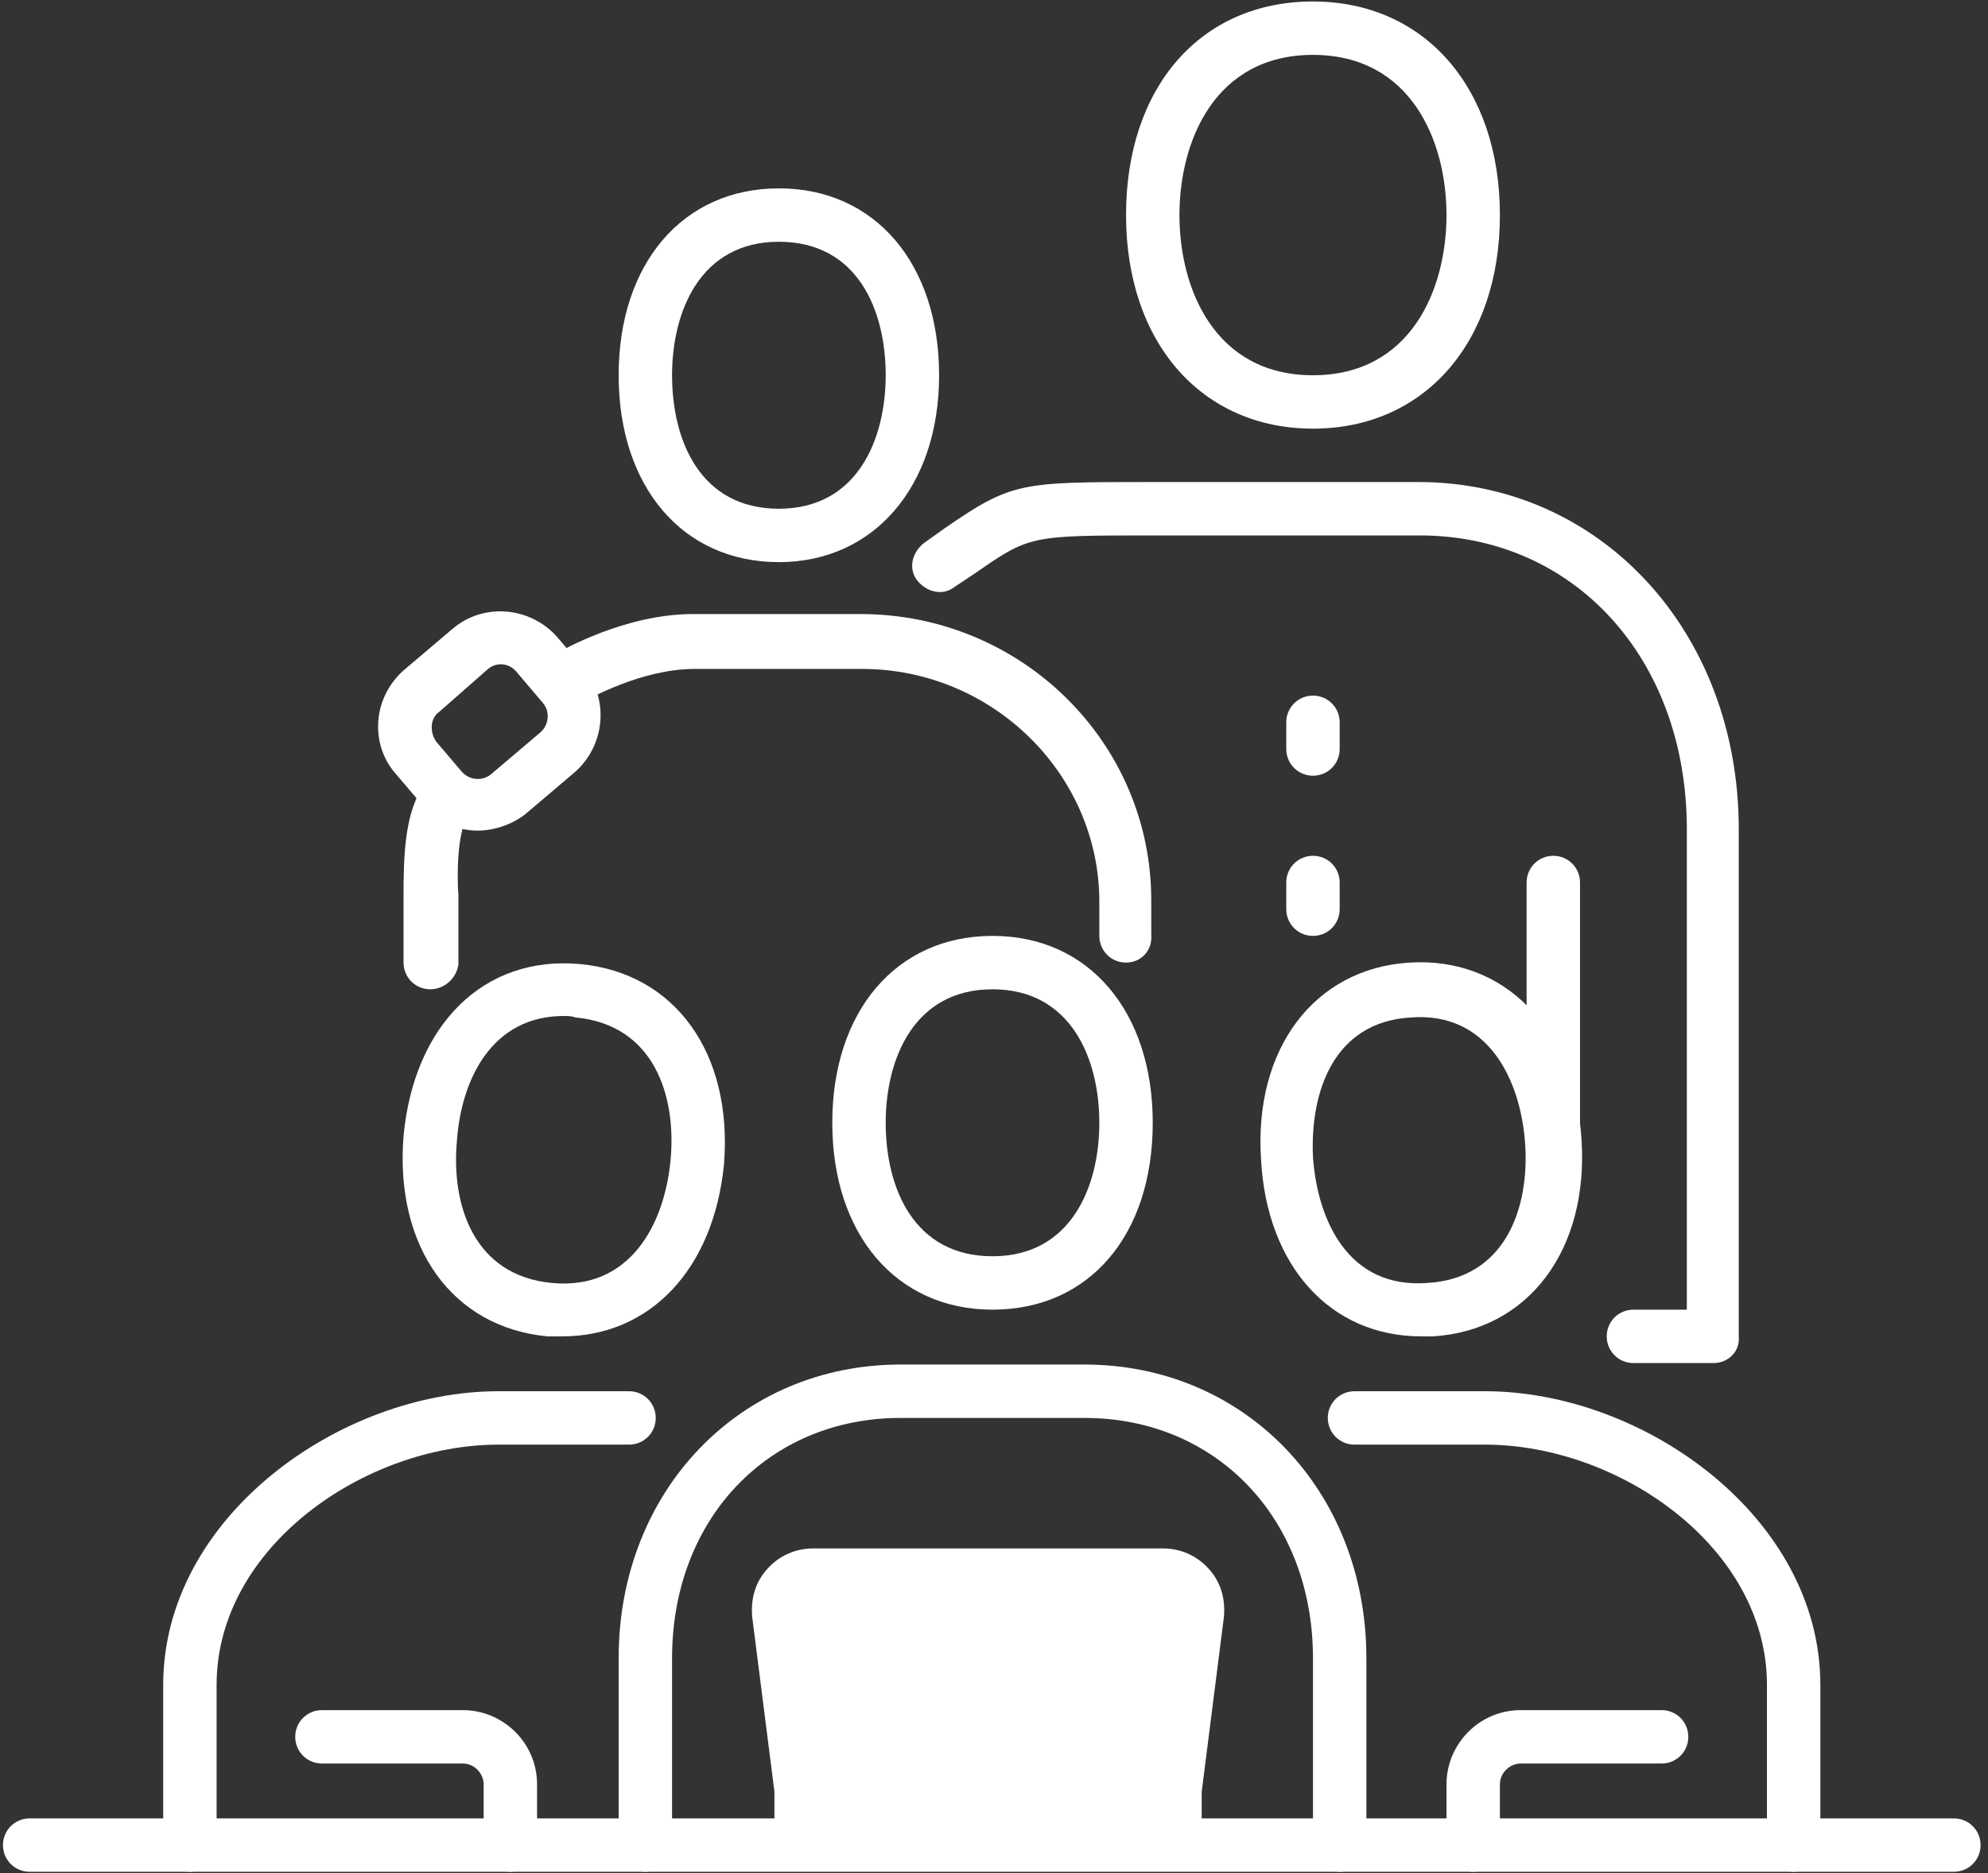
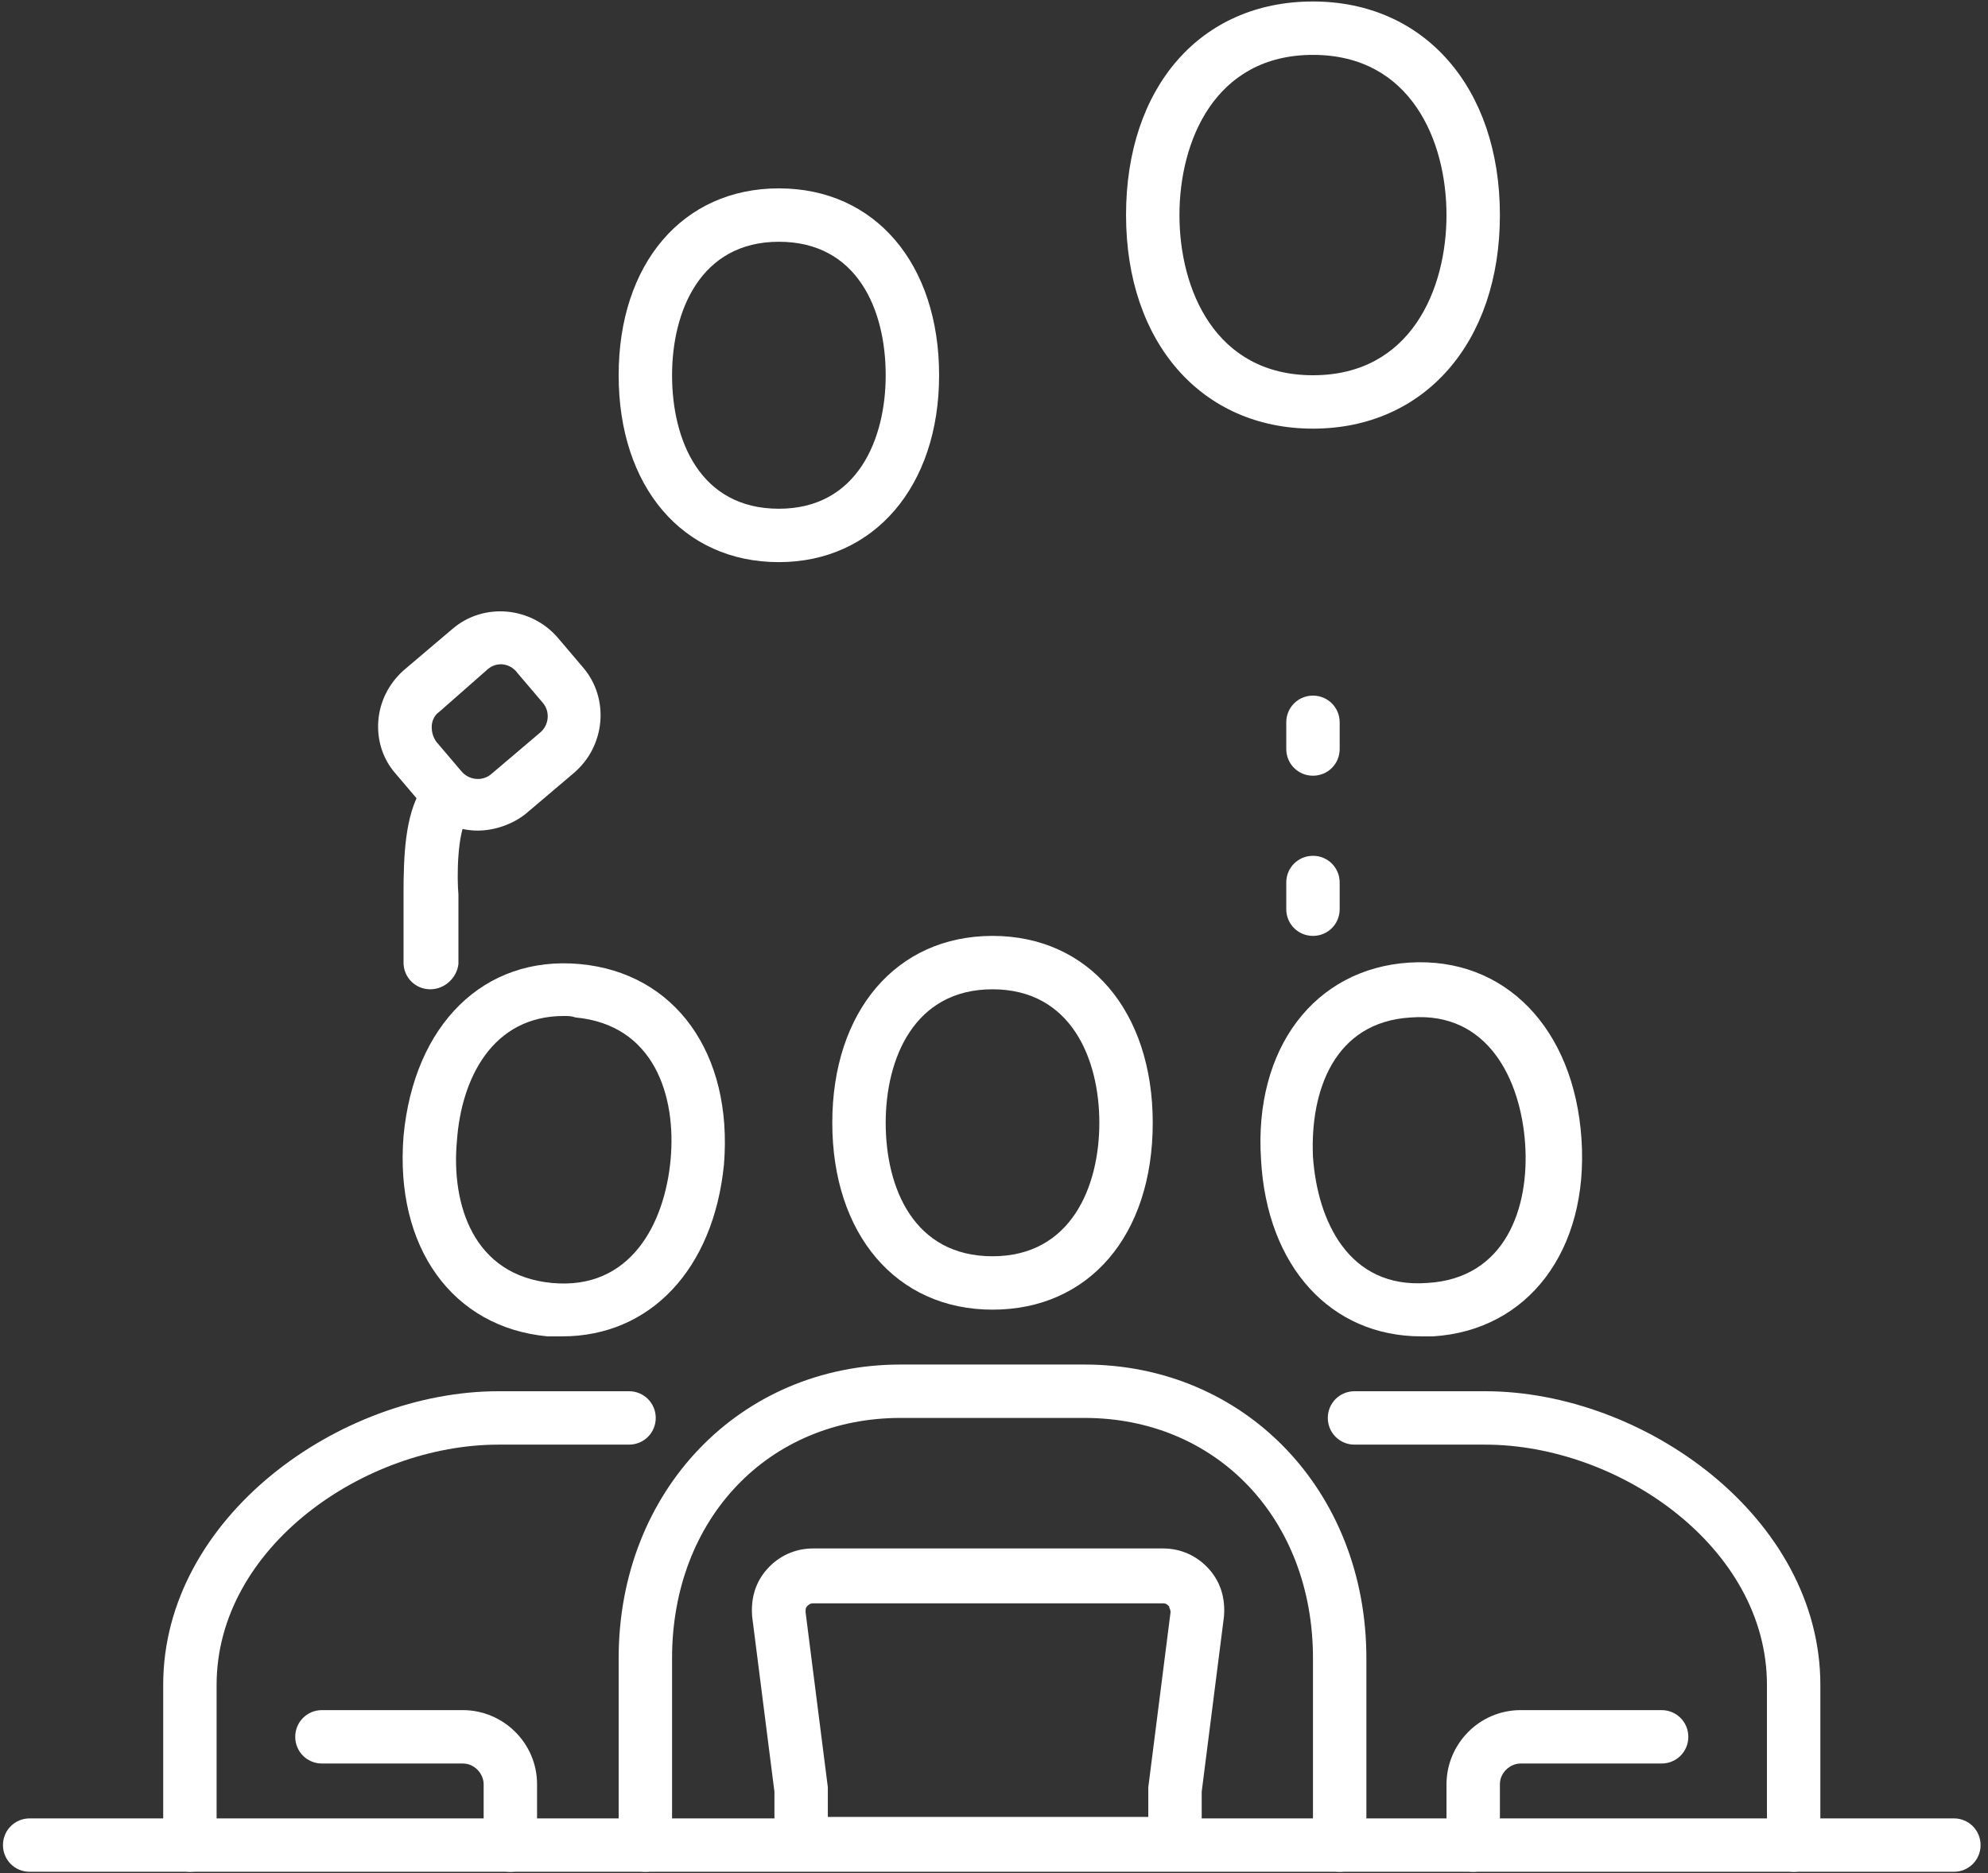
<svg xmlns="http://www.w3.org/2000/svg" version="1.1" id="Layer_1" x="0px" y="0px" viewBox="0 0 134 126.3" style="enable-background:new 0 0 134 126.3;" xml:space="preserve">
  <rect x="0" y="0" width="134" height="126.3" fill="#333333" stroke="none" />
  <style type="text/css">
	.st0{fill:#FFFFFF;}
	.st1{fill:none;}
</style>
  <path class="st0" d="M90.3,126.2c-1,0-1.8-0.8-1.8-1.8v-12.6c0-9.4-6.5-16.2-15.4-16.2H60.7c-8.9,0-15.4,6.8-15.4,16.2v12.6  c0,1-0.8,1.8-1.8,1.8c-1,0-1.8-0.8-1.8-1.8v-12.6c0-11.3,8.2-19.8,19-19.8h12.4c10.8,0,19,8.5,19,19.8v12.6  C92.1,125.4,91.3,126.2,90.3,126.2" />
-   <path class="st1" d="M57.9,75.7c0,6,3,10.8,9,10.8c6,0,9-4.8,9-10.8c0-6-3-10.8-9-10.8C60.9,64.9,57.9,69.8,57.9,75.7" />
  <path class="st0" d="M66.9,66.7c-5.3,0-7.2,4.7-7.2,9c0,4.4,1.9,9,7.2,9c5.3,0,7.2-4.7,7.2-9C74.1,71.4,72.2,66.7,66.9,66.7   M66.9,88.3c-6.5,0-10.8-5.1-10.8-12.6c0-7.5,4.3-12.6,10.8-12.6s10.8,5.1,10.8,12.6C77.7,83.3,73.4,88.3,66.9,88.3" />
-   <path class="st0" d="M79.2,124.3H54v-3.6l-1.5-11.8c-0.2-1.4,0.9-2.6,2.3-2.6h23.6c1.4,0,2.4,1.2,2.3,2.6l-1.5,11.8V124.3z" />
  <path class="st0" d="M55.8,122.5h21.6v-1.8c0-0.1,0-0.2,0-0.2l1.5-11.8c0-0.2-0.1-0.3-0.1-0.4c-0.1-0.1-0.2-0.2-0.4-0.2H54.8  c-0.2,0-0.3,0.1-0.4,0.2c-0.1,0.1-0.1,0.2-0.1,0.4l1.5,11.8c0,0.1,0,0.1,0,0.2V122.5z M79.2,126.1H54c-1,0-1.8-0.8-1.8-1.8v-3.5  L50.7,109c-0.1-1.2,0.2-2.3,1-3.2c0.8-0.9,1.9-1.4,3.1-1.4h23.6c1.2,0,2.3,0.5,3.1,1.4c0.8,0.9,1.1,2,1,3.2L81,120.8v3.5  C81,125.3,80.2,126.1,79.2,126.1" />
  <path class="st0" d="M131.7,126.2H2c-1,0-1.8-0.8-1.8-1.8c0-1,0.8-1.8,1.8-1.8h129.7c1,0,1.8,0.8,1.8,1.8  C133.5,125.4,132.7,126.2,131.7,126.2" />
  <path class="st0" d="M120.9,126.2c-1,0-1.8-0.8-1.8-1.8v-10.8c0-9.3-10-16.2-19-16.2h-8.8c-1,0-1.8-0.8-1.8-1.8c0-1,0.8-1.8,1.8-1.8  h8.8c10.7,0,22.6,8.5,22.6,19.8v10.8C122.7,125.4,121.9,126.2,120.9,126.2" />
  <path class="st1" d="M86.8,78.1c0.4,6,3.7,10.6,9.7,10.2c6-0.4,8.7-5.4,8.3-11.3c-0.4-6-3.7-10.6-9.7-10.2  C89.1,67.1,86.4,72.1,86.8,78.1" />
  <path class="st0" d="M88.5,78c0.3,4.3,2.4,8.9,7.7,8.5c5.3-0.3,6.9-5.1,6.6-9.4c-0.3-4.3-2.5-8.9-7.7-8.5  C89.9,68.9,88.3,73.6,88.5,78 M95.8,90.1c-6.1,0-10.4-4.7-10.8-11.9c-0.5-7.5,3.6-12.9,10-13.3c6.4-0.4,11.1,4.4,11.6,11.9  c0.5,7.5-3.6,12.9-10,13.3C96.3,90.1,96,90.1,95.8,90.1" />
  <path class="st0" d="M99.3,126.2c-1,0-1.8-0.8-1.8-1.8v-4.1c0-2.7,2.2-5,5-5h9.5c1,0,1.8,0.8,1.8,1.8s-0.8,1.8-1.8,1.8h-9.5  c-0.7,0-1.4,0.6-1.4,1.4v4.1C101.1,125.4,100.3,126.2,99.3,126.2" />
  <path class="st0" d="M12.8,126.2c-1,0-1.8-0.8-1.8-1.8v-10.8c0-11.3,11.9-19.8,22.6-19.8h8.8c1,0,1.8,0.8,1.8,1.8  c0,1-0.8,1.8-1.8,1.8h-8.8c-9,0-19,6.9-19,16.2v10.8C14.6,125.4,13.8,126.2,12.8,126.2" />
  <path class="st1" d="M47,78.3c-0.5,5.9-4,10.5-9.9,10s-8.5-5.6-8-11.6c0.5-5.9,4-10.5,9.9-10C44.9,67.3,47.5,72.4,47,78.3" />
  <path class="st0" d="M47,78.3L47,78.3L47,78.3z M38,68.5c-4.8,0-6.9,4.2-7.2,8.4c-0.4,4.3,1.1,9.1,6.4,9.6c5.3,0.5,7.6-4,8-8.3  c0.4-4.3-1.1-9.1-6.4-9.6C38.5,68.5,38.3,68.5,38,68.5 M37.9,90.1c-0.3,0-0.7,0-1,0c-6.4-0.6-10.3-6-9.7-13.5  c0.7-7.5,5.4-12.2,11.9-11.6c6.4,0.6,10.3,6,9.7,13.5C48.1,85.6,43.8,90.1,37.9,90.1" />
  <path class="st0" d="M34.4,126.2c-1,0-1.8-0.8-1.8-1.8v-4.1c0-0.7-0.6-1.4-1.4-1.4h-9.5c-1,0-1.8-0.8-1.8-1.8s0.8-1.8,1.8-1.8h9.5  c2.7,0,5,2.2,5,5v4.1C36.2,125.4,35.4,126.2,34.4,126.2" />
-   <path class="st0" d="M104.7,79.3c-1,0-1.8-0.8-1.8-1.8v-18c0-1,0.8-1.8,1.8-1.8c1,0,1.8,0.8,1.8,1.8v18  C106.5,78.5,105.7,79.3,104.7,79.3" />
-   <path class="st0" d="M115.5,91.9h-5.4c-1,0-1.8-0.8-1.8-1.8c0-1,0.8-1.8,1.8-1.8h3.6V55.9c0-11.5-7.6-19.8-18-19.8h-18  c-8.2,0-8.3,0-11.9,2.5l-1.5,1c-0.8,0.6-1.9,0.3-2.5-0.5c-0.6-0.8-0.3-1.9,0.5-2.5l1.4-1c4.5-3.1,5.1-3.1,13.8-3.1h18.1  c12.3,0,21.6,10.1,21.6,23.4v34.2C117.3,91.1,116.5,91.9,115.5,91.9" />
  <path class="st1" d="M77.7,14.5c0,7,3.8,12.6,10.8,12.6c7,0,10.8-5.6,10.8-12.6c0-7-3.8-12.6-10.8-12.6C81.5,1.9,77.7,7.5,77.7,14.5  " />
  <path class="st0" d="M88.5,3.7c-6.6,0-9,5.8-9,10.8s2.4,10.8,9,10.8c6.6,0,9-5.8,9-10.8S95.1,3.7,88.5,3.7 M88.5,28.9  c-7.5,0-12.6-5.8-12.6-14.4S80.9,0.1,88.5,0.1c7.5,0,12.6,5.8,12.6,14.4S96,28.9,88.5,28.9" />
  <path class="st0" d="M88.5,52.3c-1,0-1.8-0.8-1.8-1.8v-1.8c0-1,0.8-1.8,1.8-1.8c1,0,1.8,0.8,1.8,1.8v1.8  C90.3,51.5,89.5,52.3,88.5,52.3" />
  <path class="st0" d="M88.5,63.1c-1,0-1.8-0.8-1.8-1.8v-1.8c0-1,0.8-1.8,1.8-1.8c1,0,1.8,0.8,1.8,1.8v1.8  C90.3,62.3,89.5,63.1,88.5,63.1" />
  <path class="st0" d="M29,66.7c-1,0-1.8-0.8-1.8-1.8l0-4.6c0-2.6,0.1-5.3,1.2-7.1c0.5-0.8,1.6-1.1,2.5-0.6c0.8,0.5,1.1,1.6,0.6,2.5  c-0.7,1.1-0.7,4.1-0.6,5.2l0,4.7C30.8,65.9,30,66.7,29,66.7" />
  <path class="st0" d="M52.5,16.3c-5.3,0-7.2,4.7-7.2,9c0,4.4,1.9,9,7.2,9s7.2-4.7,7.2-9C59.7,20.9,57.8,16.3,52.5,16.3 M52.5,37.9  c-6.5,0-10.8-5.1-10.8-12.6c0-7.5,4.3-12.6,10.8-12.6s10.8,5.1,10.8,12.6C63.3,32.8,58.9,37.9,52.5,37.9" />
  <path class="st1" d="M31.7,43.8l-3.3,2.8c-1.4,1.2-1.5,3.2-0.4,4.5l1.7,2c1.2,1.3,3.2,1.5,4.5,0.4l3.3-2.8c1.3-1.2,1.5-3.2,0.4-4.5  l-1.7-2C35.1,42.8,33.1,42.6,31.7,43.8" />
  <path class="st0" d="M32.9,45.1L29.6,48c-0.3,0.2-0.5,0.6-0.5,1c0,0.4,0.1,0.7,0.3,1l1.7,2c0.5,0.6,1.4,0.7,2,0.2l3.3-2.8  c0.6-0.5,0.7-1.4,0.2-2l-1.7-2C34.4,44.7,33.5,44.6,32.9,45.1 M32.2,56c-1.4,0-2.8-0.6-3.8-1.8l-1.7-2c-0.9-1-1.3-2.3-1.2-3.6  c0.1-1.3,0.7-2.5,1.7-3.4l3.3-2.8h0c2.1-1.8,5.3-1.5,7.1,0.6l1.7,2c1.8,2.1,1.5,5.3-0.6,7.1l-3.3,2.8C34.5,55.6,33.3,56,32.2,56" />
-   <path class="st0" d="M75.9,64.9c-1,0-1.8-0.8-1.8-1.8v-2.3c0-8.6-7.2-15.7-16-15.7l-11.3,0c-3.6,0-7.2,2.1-7.3,2.1  c-0.9,0.5-2,0.2-2.5-0.7c-0.5-0.9-0.2-2,0.6-2.5c0.2-0.1,4.5-2.6,9.1-2.6l11.3,0c10.8,0,19.6,8.6,19.6,19.3v2.3  C77.7,64.1,76.9,64.9,75.9,64.9" />
</svg>